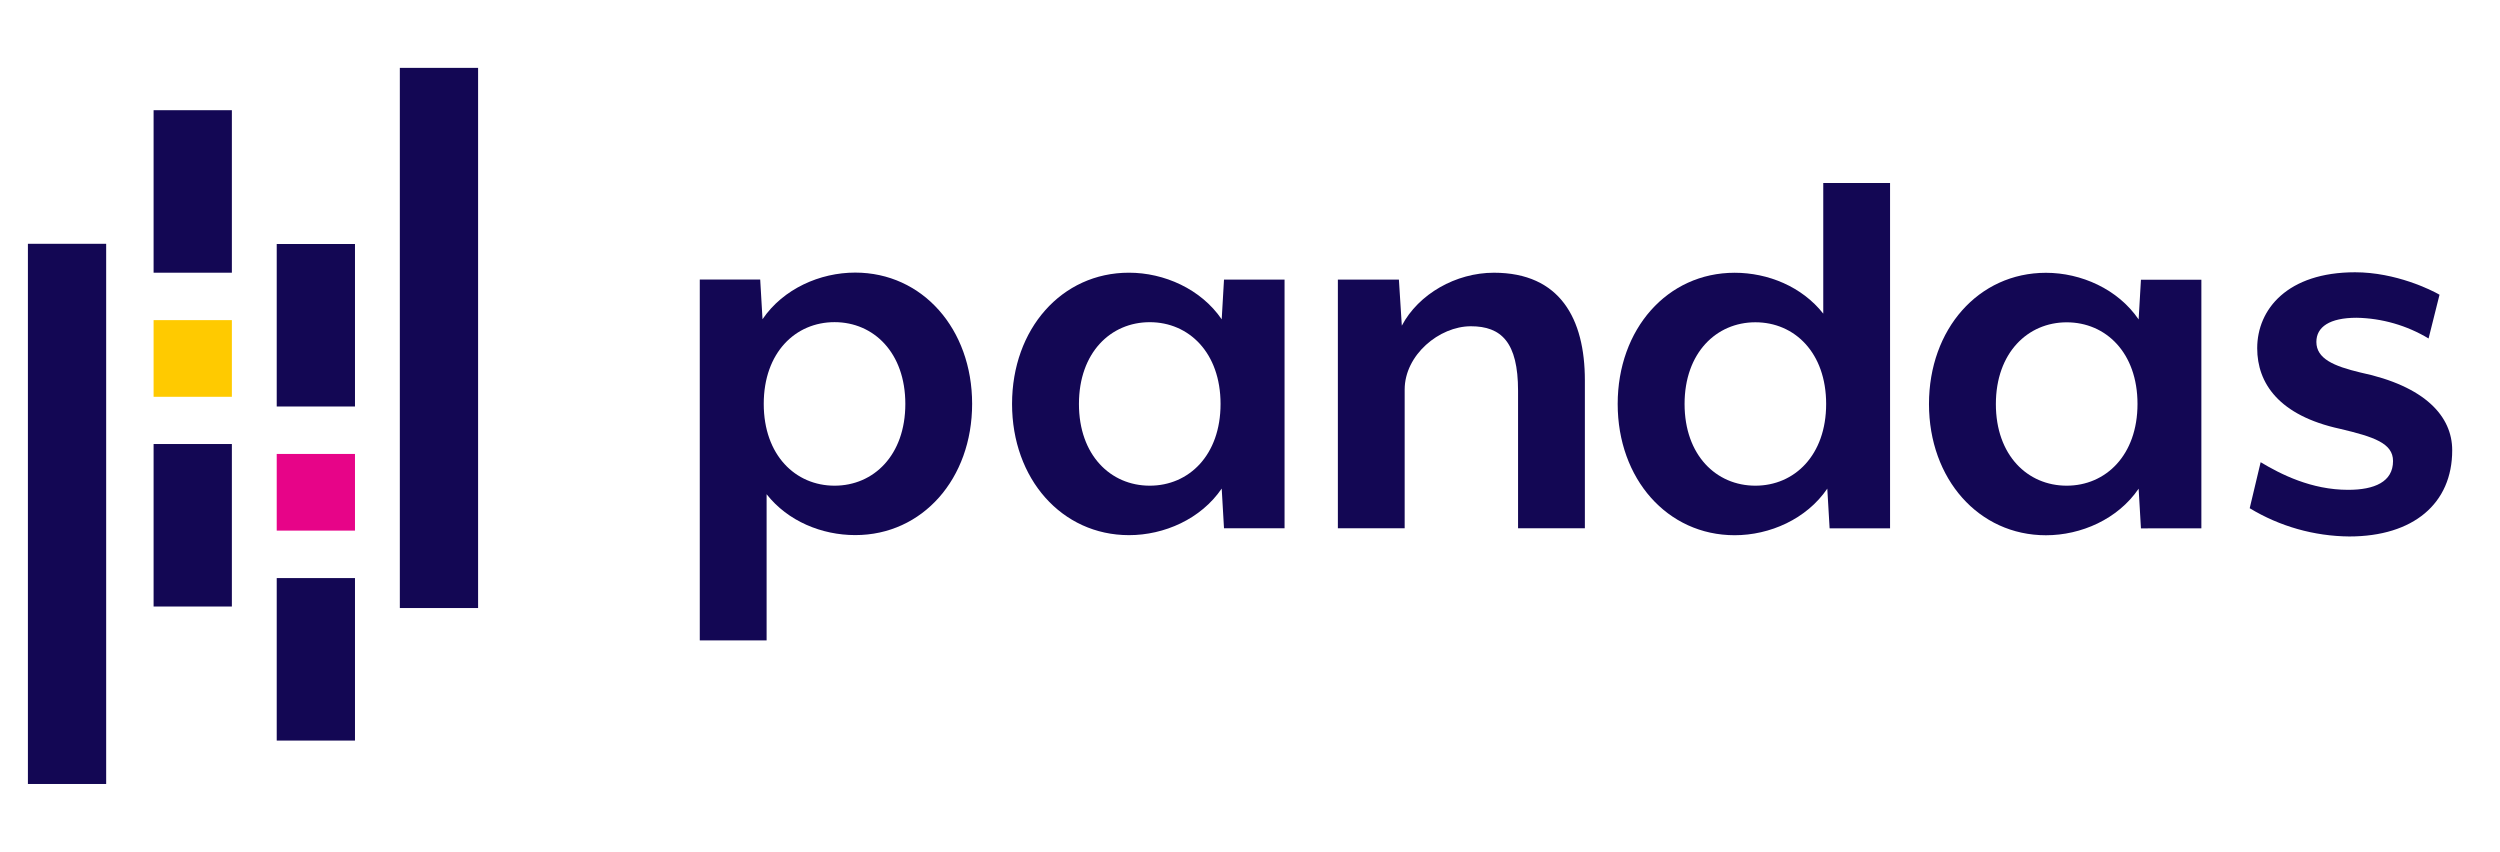
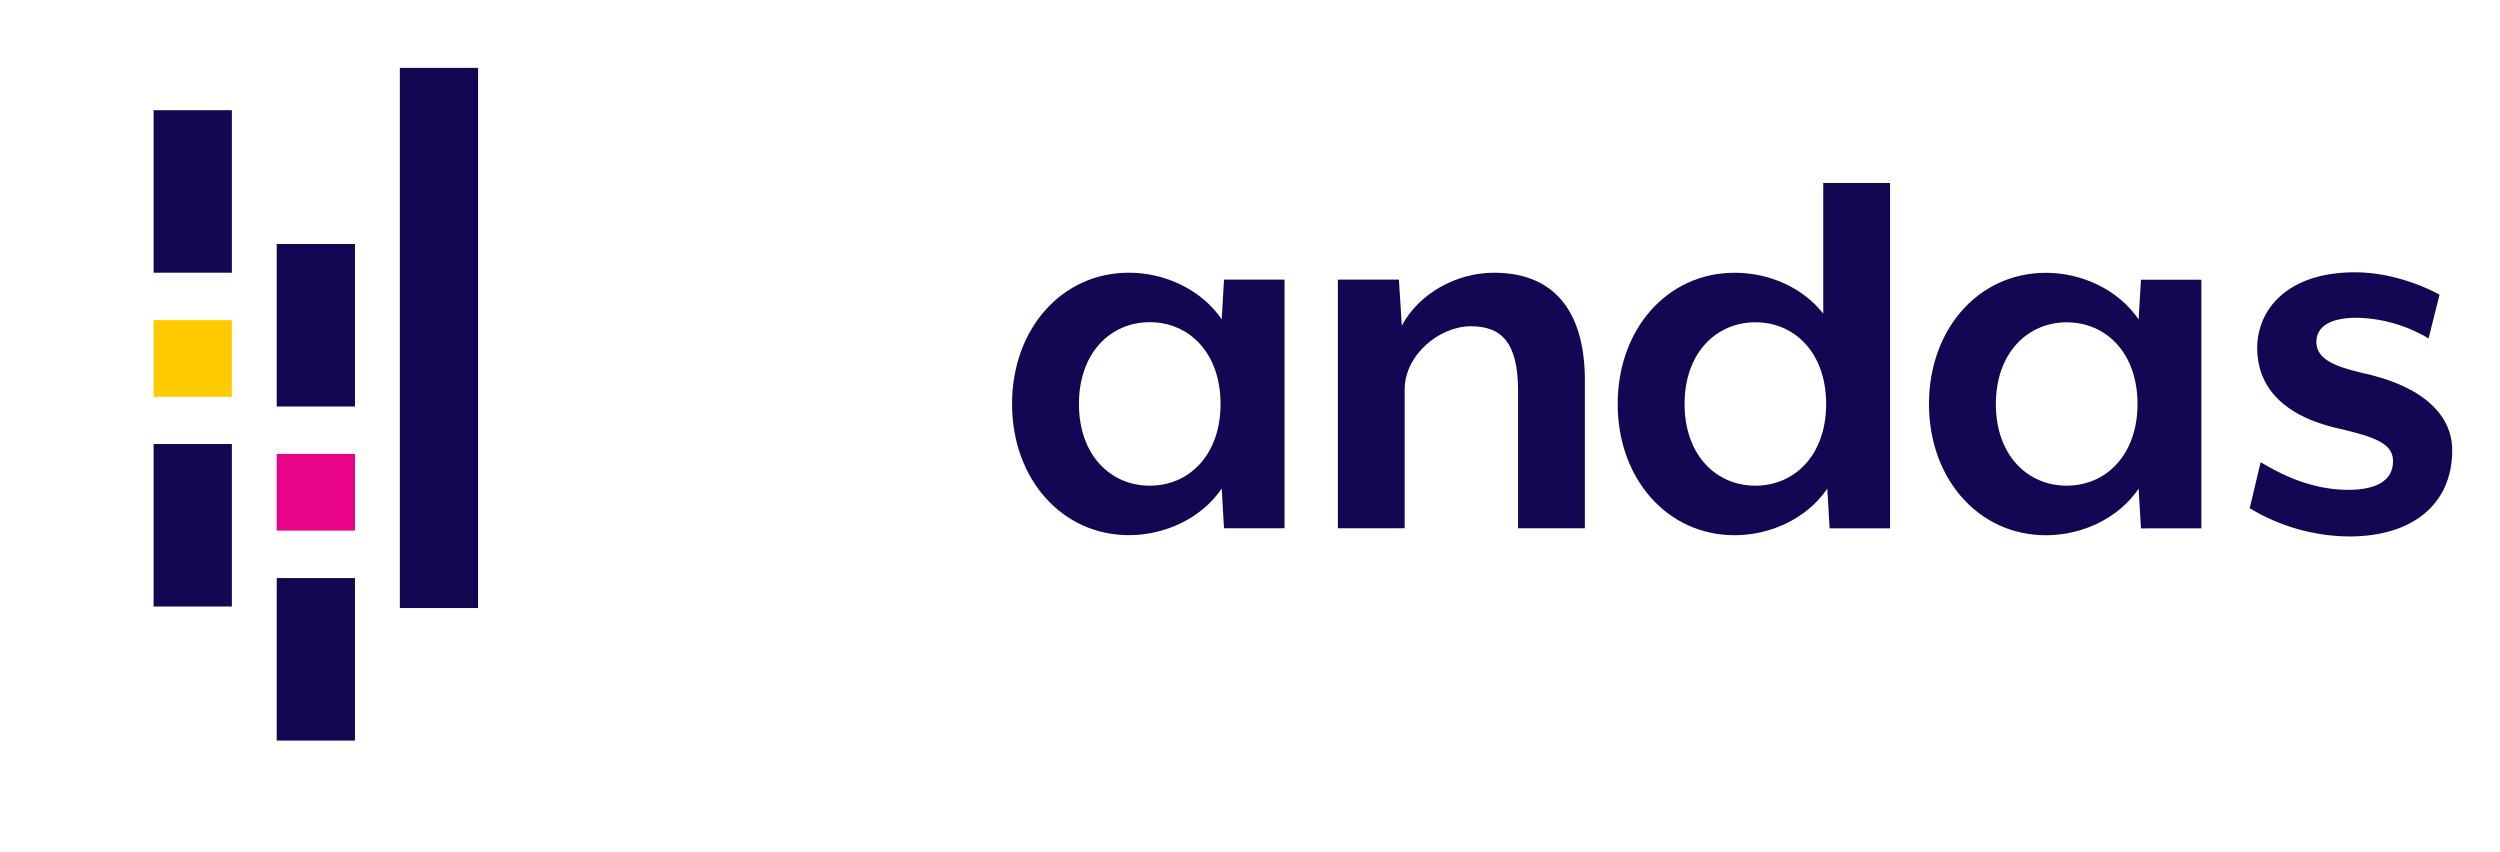
<svg xmlns="http://www.w3.org/2000/svg" width="135" height="46" viewBox="0 0 135 46" fill="none">
-   <path d="M46.183 28.895C44.381 28.895 42.546 28.15 41.397 26.688V34.583H37.788V15.094H41.051L41.176 17.238C42.295 15.59 44.283 14.72 46.179 14.72C49.816 14.72 52.495 17.767 52.495 21.808C52.495 25.848 49.819 28.897 46.183 28.895ZM45.065 17.396C42.951 17.396 41.242 19.043 41.242 21.809C41.242 24.576 42.951 26.227 45.065 26.227C47.179 26.227 48.888 24.58 48.888 21.813C48.888 19.046 47.179 17.396 45.065 17.396Z" fill="#130754" />
  <path d="M66.096 28.526L65.972 26.382C64.852 28.029 62.863 28.899 60.966 28.898C57.33 28.898 54.651 25.852 54.651 21.812C54.651 17.772 57.324 14.724 60.966 14.726C62.863 14.726 64.852 15.603 65.972 17.244L66.096 15.1H69.366V28.526H66.096ZM62.087 17.398C59.973 17.398 58.265 19.045 58.263 21.812C58.261 24.578 59.972 26.227 62.086 26.227C64.2 26.227 65.91 24.58 65.91 21.814C65.91 19.047 64.201 17.398 62.087 17.398Z" fill="#130754" />
  <path d="M81.975 28.527V21.099C81.975 18.488 81.075 17.618 79.427 17.618C77.717 17.618 75.852 19.171 75.852 21.036V28.527H72.245V15.099H75.541L75.698 17.587C76.599 15.876 78.618 14.727 80.671 14.727C84.245 14.727 85.583 17.215 85.583 20.539V28.528L81.975 28.527Z" fill="#130754" />
  <path d="M98.799 28.53L98.674 26.385C97.555 28.032 95.565 28.902 93.671 28.902C90.034 28.902 87.355 25.855 87.355 21.815C87.355 17.775 90.029 14.729 93.671 14.729C95.472 14.729 97.306 15.476 98.456 16.936V9.882H102.063V28.53H98.799ZM94.79 17.403C92.685 17.403 90.967 19.05 90.967 21.815C90.967 24.58 92.676 26.227 94.79 26.227C96.904 26.227 98.612 24.581 98.612 21.815C98.612 19.048 96.909 17.403 94.79 17.403Z" fill="#130754" />
  <path d="M115.611 28.532L115.486 26.389C114.367 28.036 112.377 28.904 110.481 28.904C106.844 28.904 104.165 25.859 104.165 21.817C104.165 17.775 106.839 14.731 110.481 14.731C112.377 14.731 114.367 15.608 115.486 17.25L115.611 15.105H118.874V28.53L115.611 28.532ZM111.602 17.405C109.497 17.405 107.779 19.052 107.777 21.819C107.776 24.585 109.488 26.227 111.6 26.227C113.712 26.227 115.425 24.58 115.425 21.813C115.425 19.047 113.716 17.405 111.602 17.405Z" fill="#130754" />
  <path d="M126.861 28.969C124.964 28.953 123.107 28.427 121.484 27.444L122.075 24.959C123.163 25.611 124.81 26.451 126.799 26.451C128.229 26.451 129.224 26.016 129.224 24.897C129.224 23.934 128.198 23.592 126.364 23.157C123.07 22.441 121.889 20.701 121.889 18.804C121.889 16.69 123.536 14.703 127.173 14.703C129.38 14.703 131.308 15.666 131.734 15.915L131.143 18.278C129.969 17.571 128.629 17.185 127.259 17.159C125.799 17.159 125.084 17.655 125.084 18.464C125.084 19.364 126.017 19.769 127.445 20.111C130.989 20.857 132.419 22.504 132.419 24.308C132.426 27.197 130.312 28.969 126.861 28.969Z" fill="#130754" />
  <path d="M12.521 5.951H8.294V14.726H12.521V5.951Z" fill="#130754" />
-   <path d="M12.521 23.977H8.294V32.752H12.521V23.977Z" fill="#130754" />
+   <path d="M12.521 23.977H8.294V32.752H12.521V23.977" fill="#130754" />
  <path d="M12.521 17.287H8.294V21.427H12.521V17.287Z" fill="#FFCA00" />
-   <path d="M5.733 13.165H1.507V42.335H5.733V13.165Z" fill="#130754" />
  <path d="M19.169 31.216H14.943V39.991H19.169V31.216Z" fill="#130754" />
  <path d="M19.169 13.176H14.943V21.951H19.169V13.176Z" fill="#130754" />
  <path d="M19.169 24.513H14.943V28.653H19.169V24.513Z" fill="#E70488" />
  <path d="M25.817 3.665H21.591V32.834H25.817V3.665Z" fill="#130754" />
</svg>